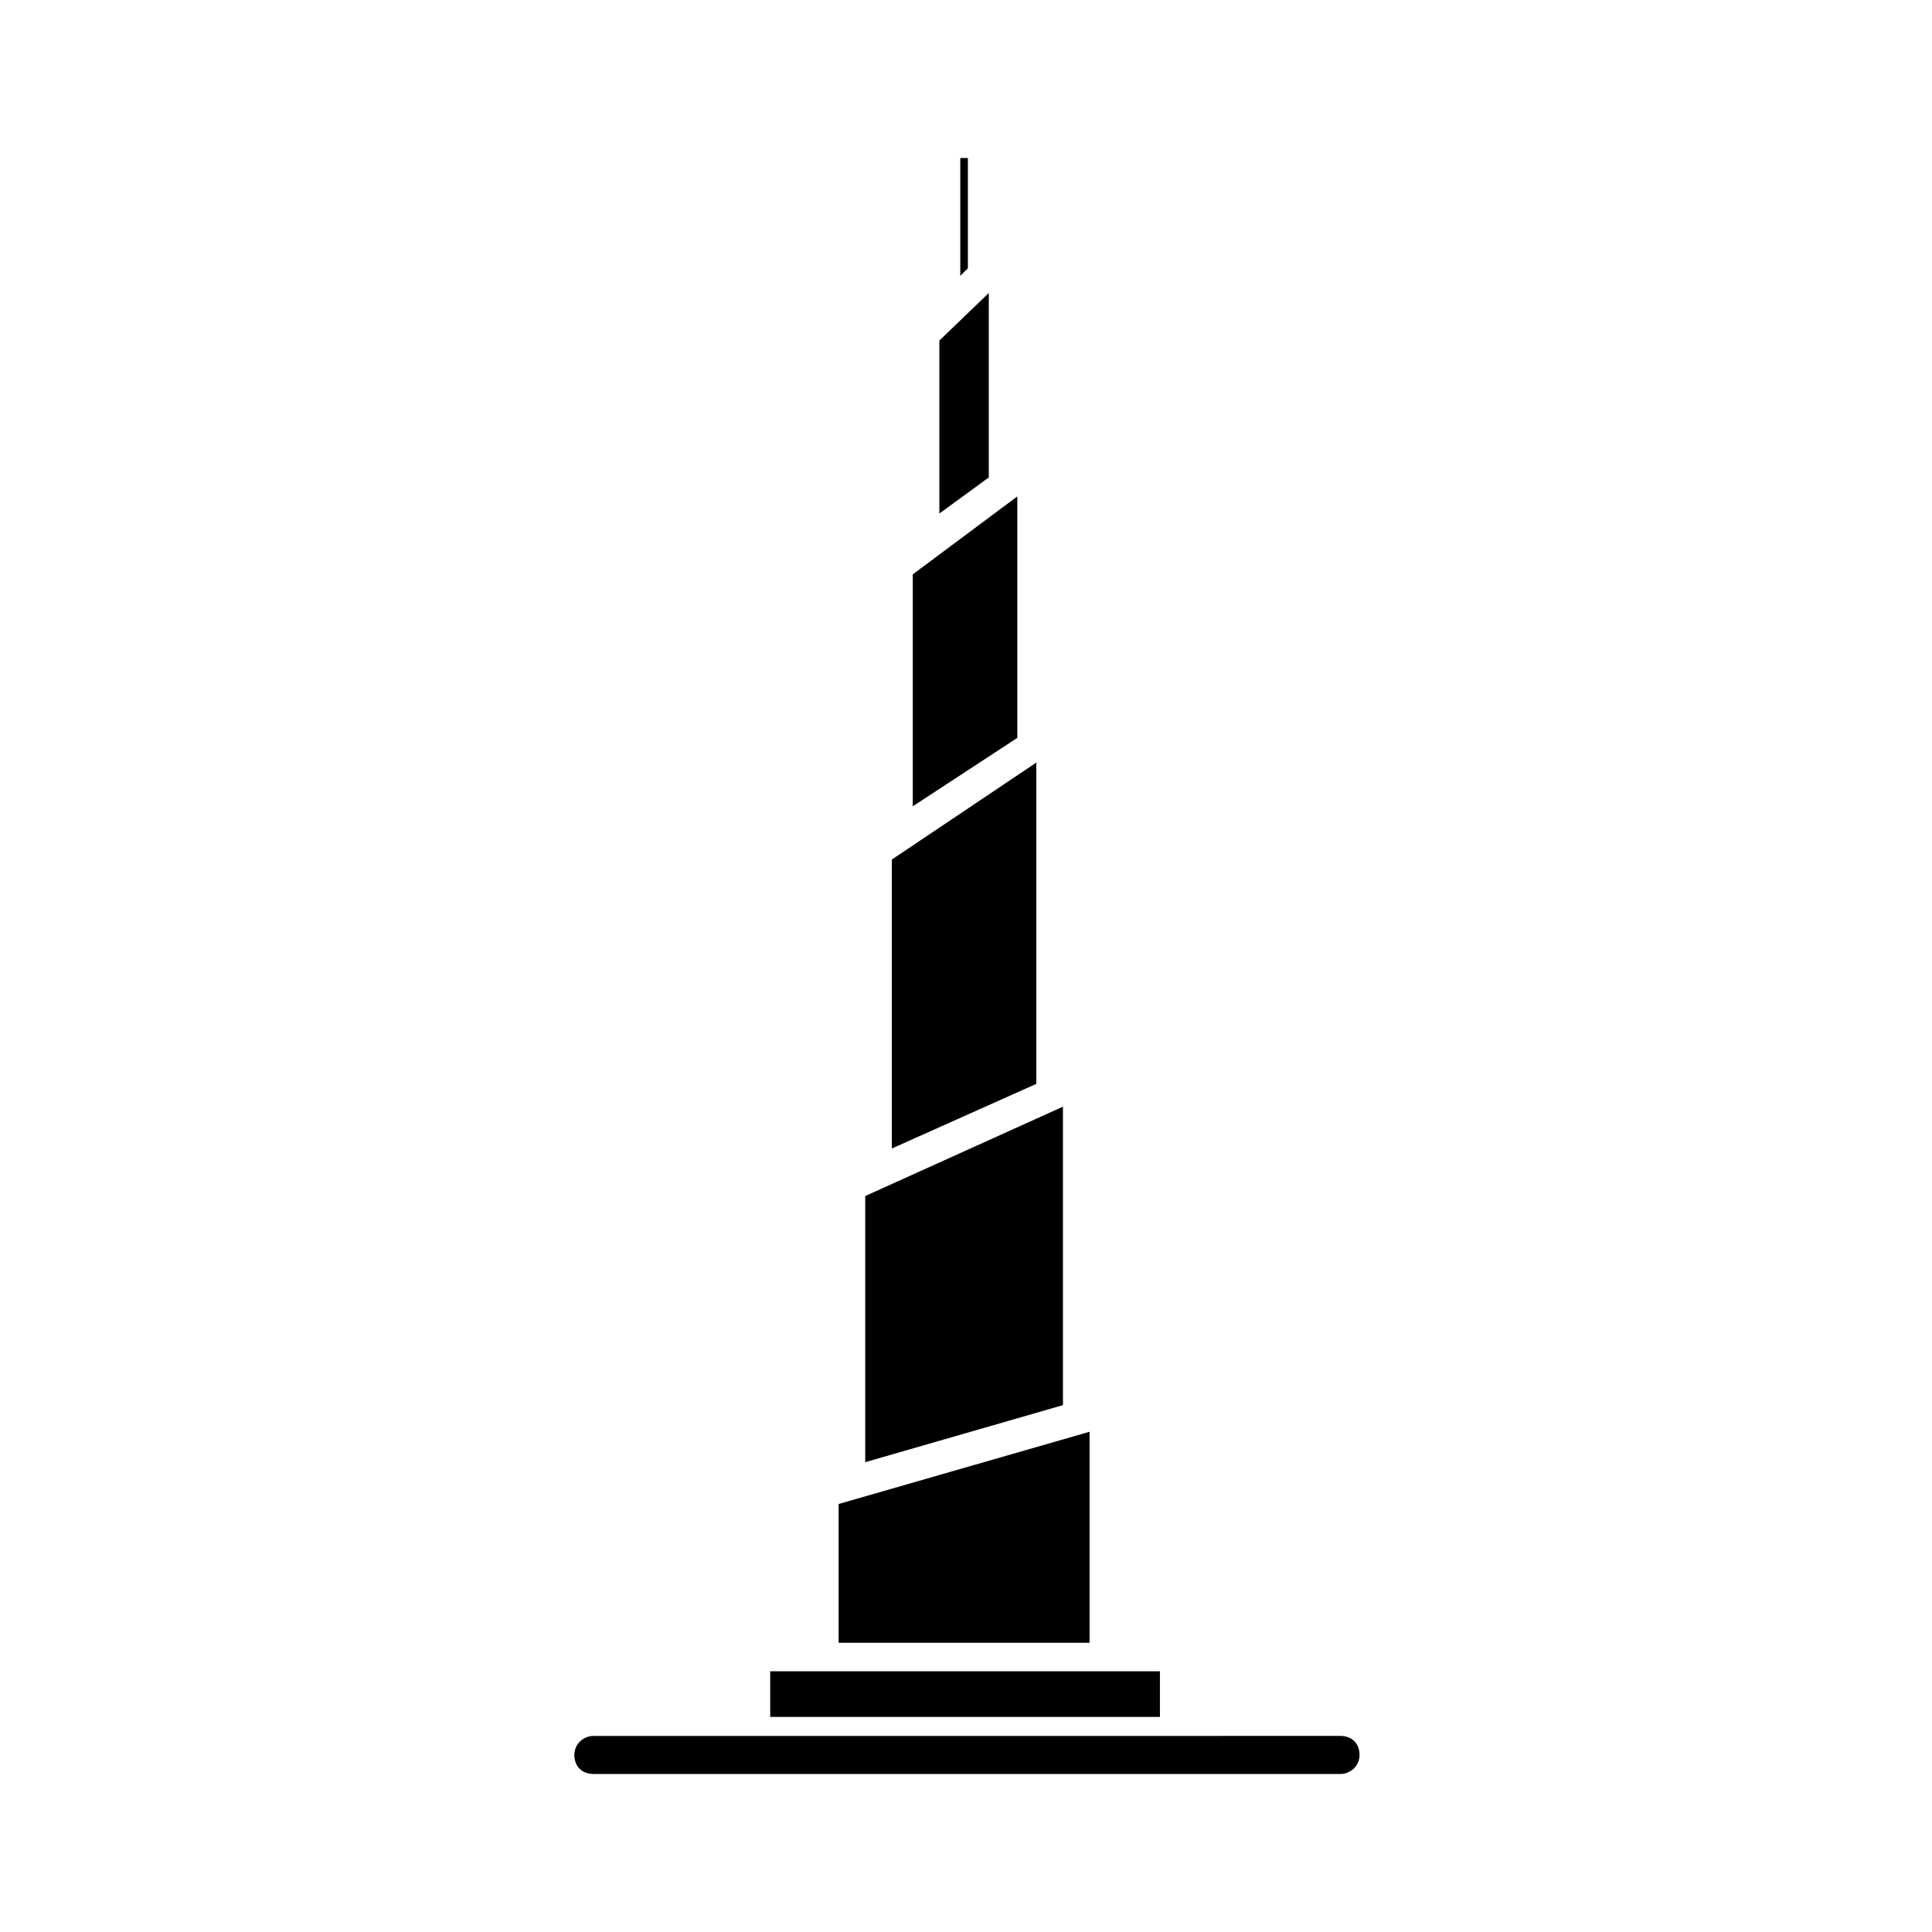
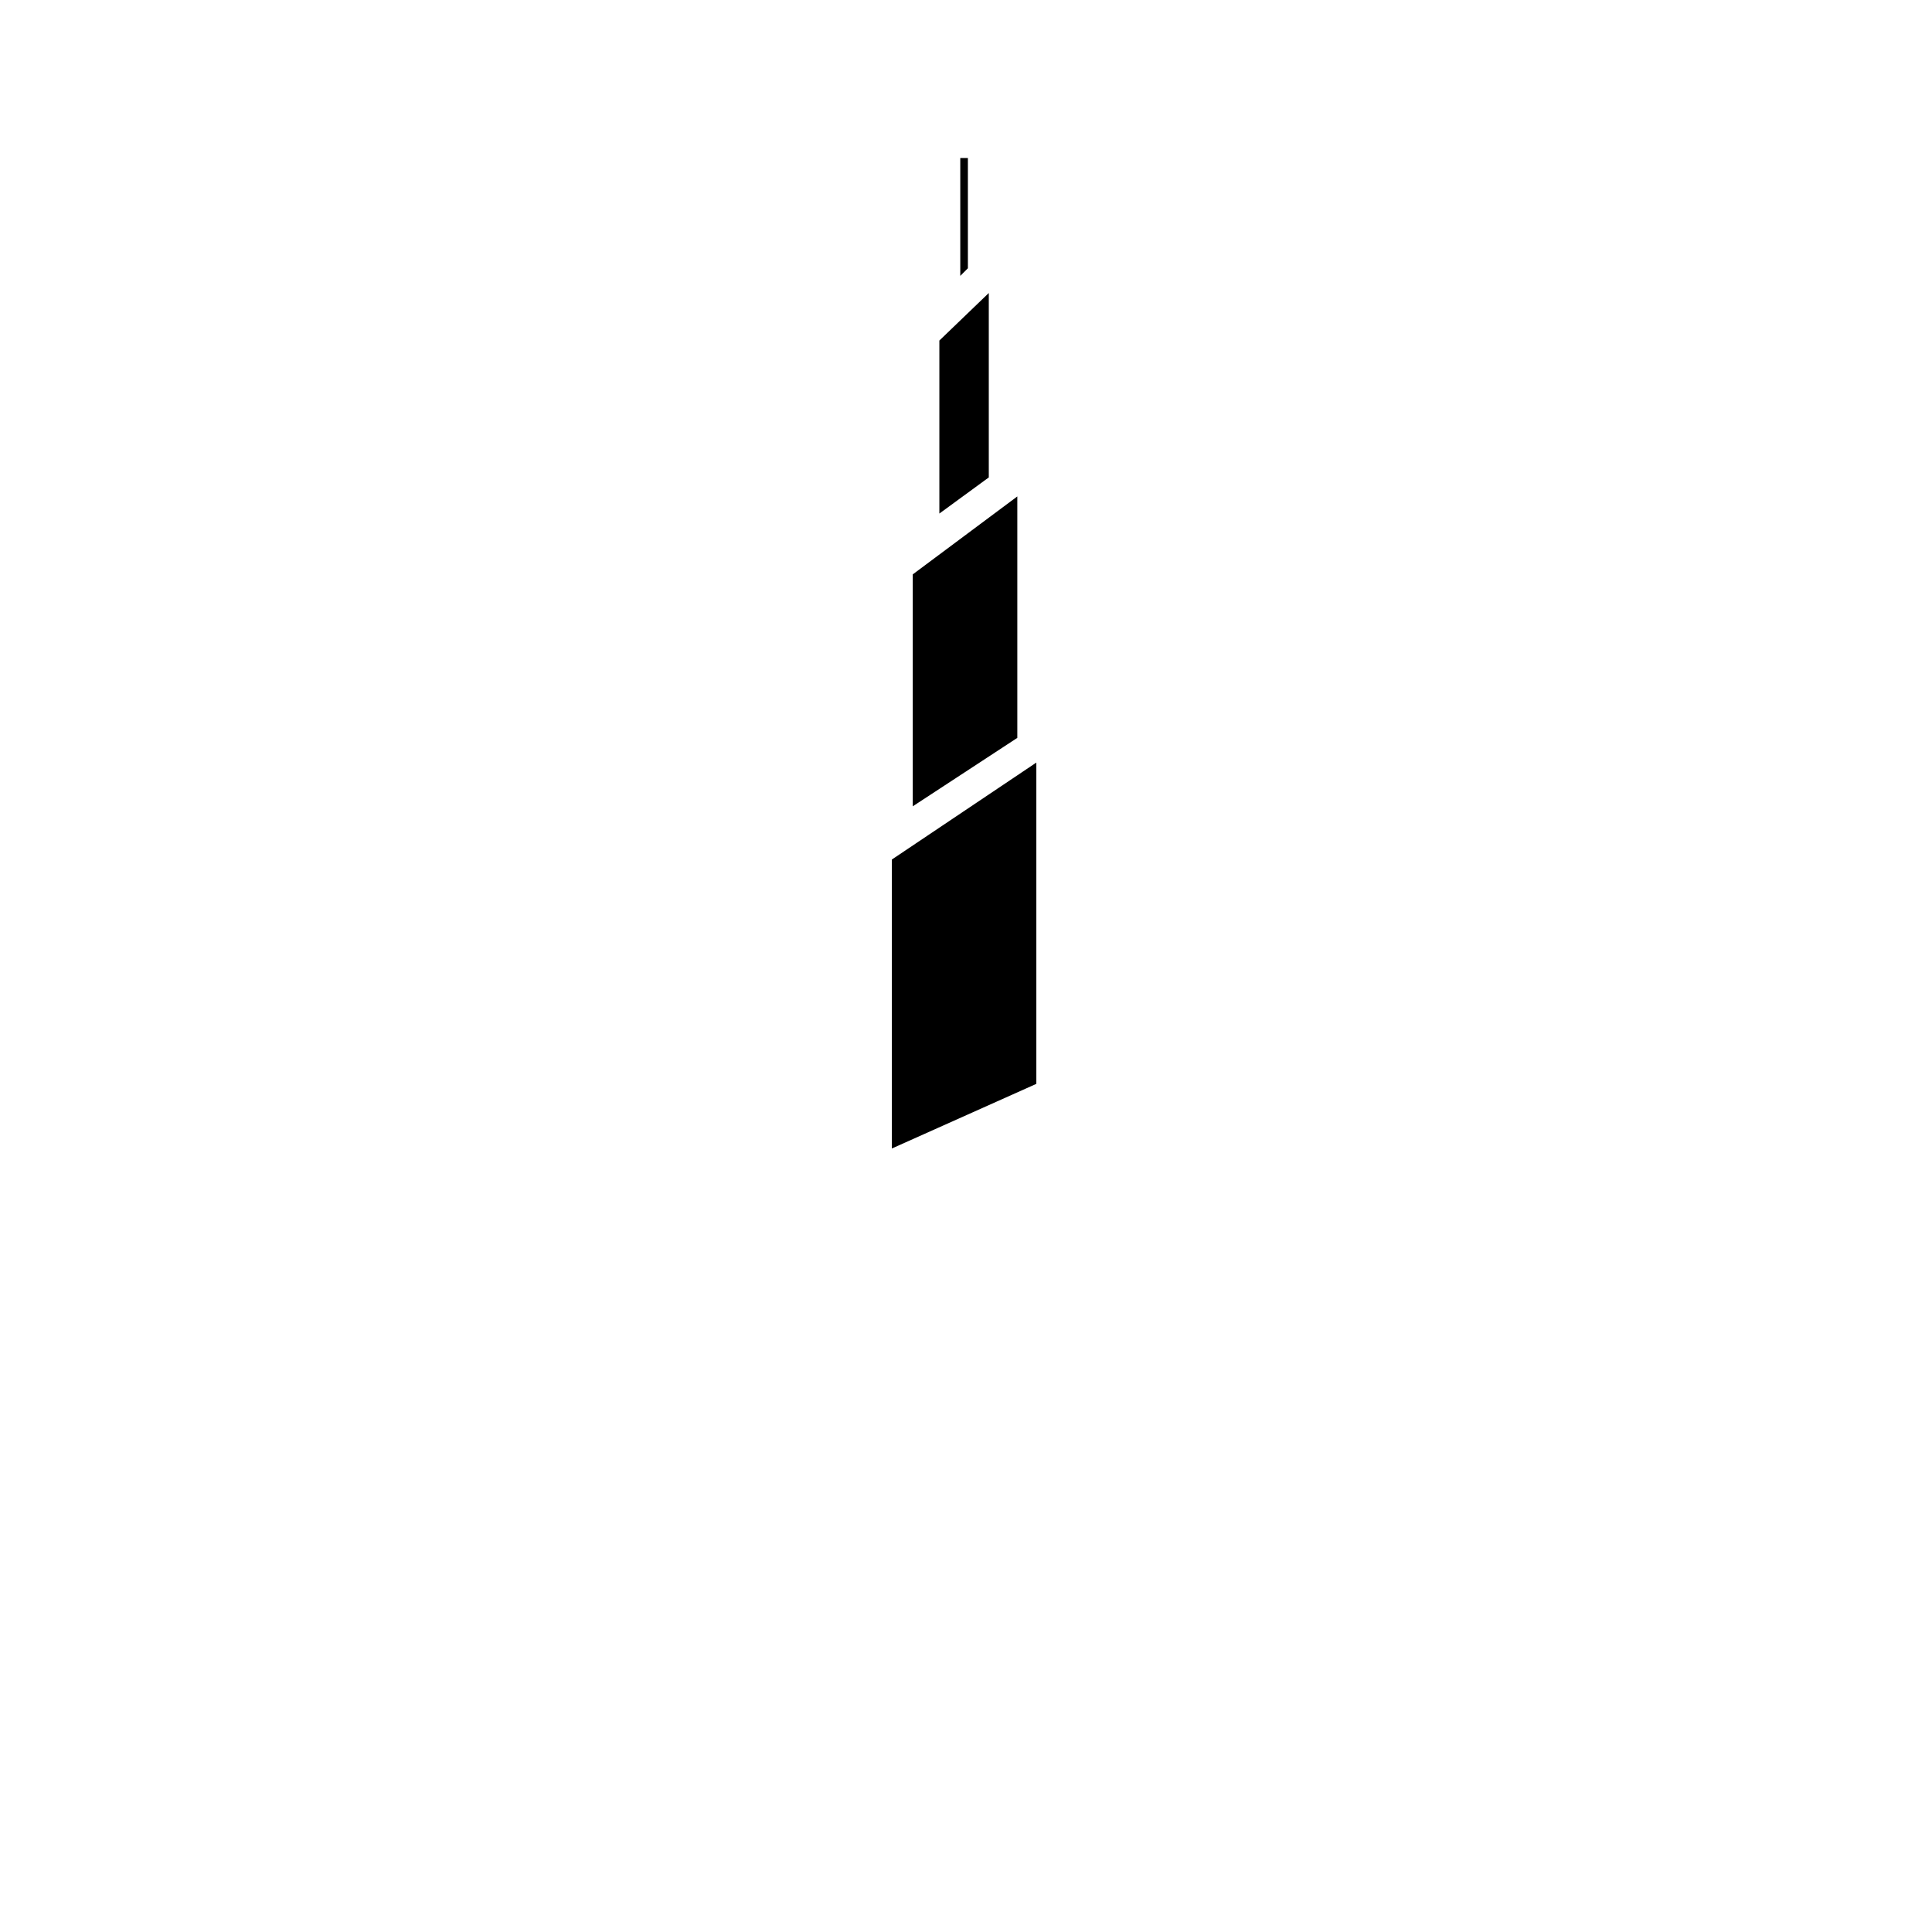
<svg xmlns="http://www.w3.org/2000/svg" fill="#000000" width="800px" height="800px" version="1.1" viewBox="144 144 512 512">
  <g>
    <path d="m400.5 185.88h-1.008-1.008v31.234l2.016-2.016z" />
    <path d="m406.04 221.65-13.098 12.598v45.848l13.098-9.574z" />
    <path d="m413.6 275.56-27.711 20.656v61.465l27.711-18.137z" />
    <path d="m418.64 346.09-38.289 25.695v76.578l38.289-17.129z" />
-     <path d="m425.69 437.28-52.395 23.68v70.531l52.395-15.113z" />
-     <path d="m432.75 523.43-66.504 19.145v36.777h66.504z" />
-     <path d="m432.75 599h18.641v-12.094h-103.28v12.094z" />
-     <path d="m301.25 614.12h198c2.519 0 5.039-2.016 5.039-5.039s-2.016-5.039-5.039-5.039l-198 0.004c-2.519 0-5.039 2.016-5.039 5.039 0.004 3.019 2.019 5.035 5.039 5.035z" />
  </g>
</svg>